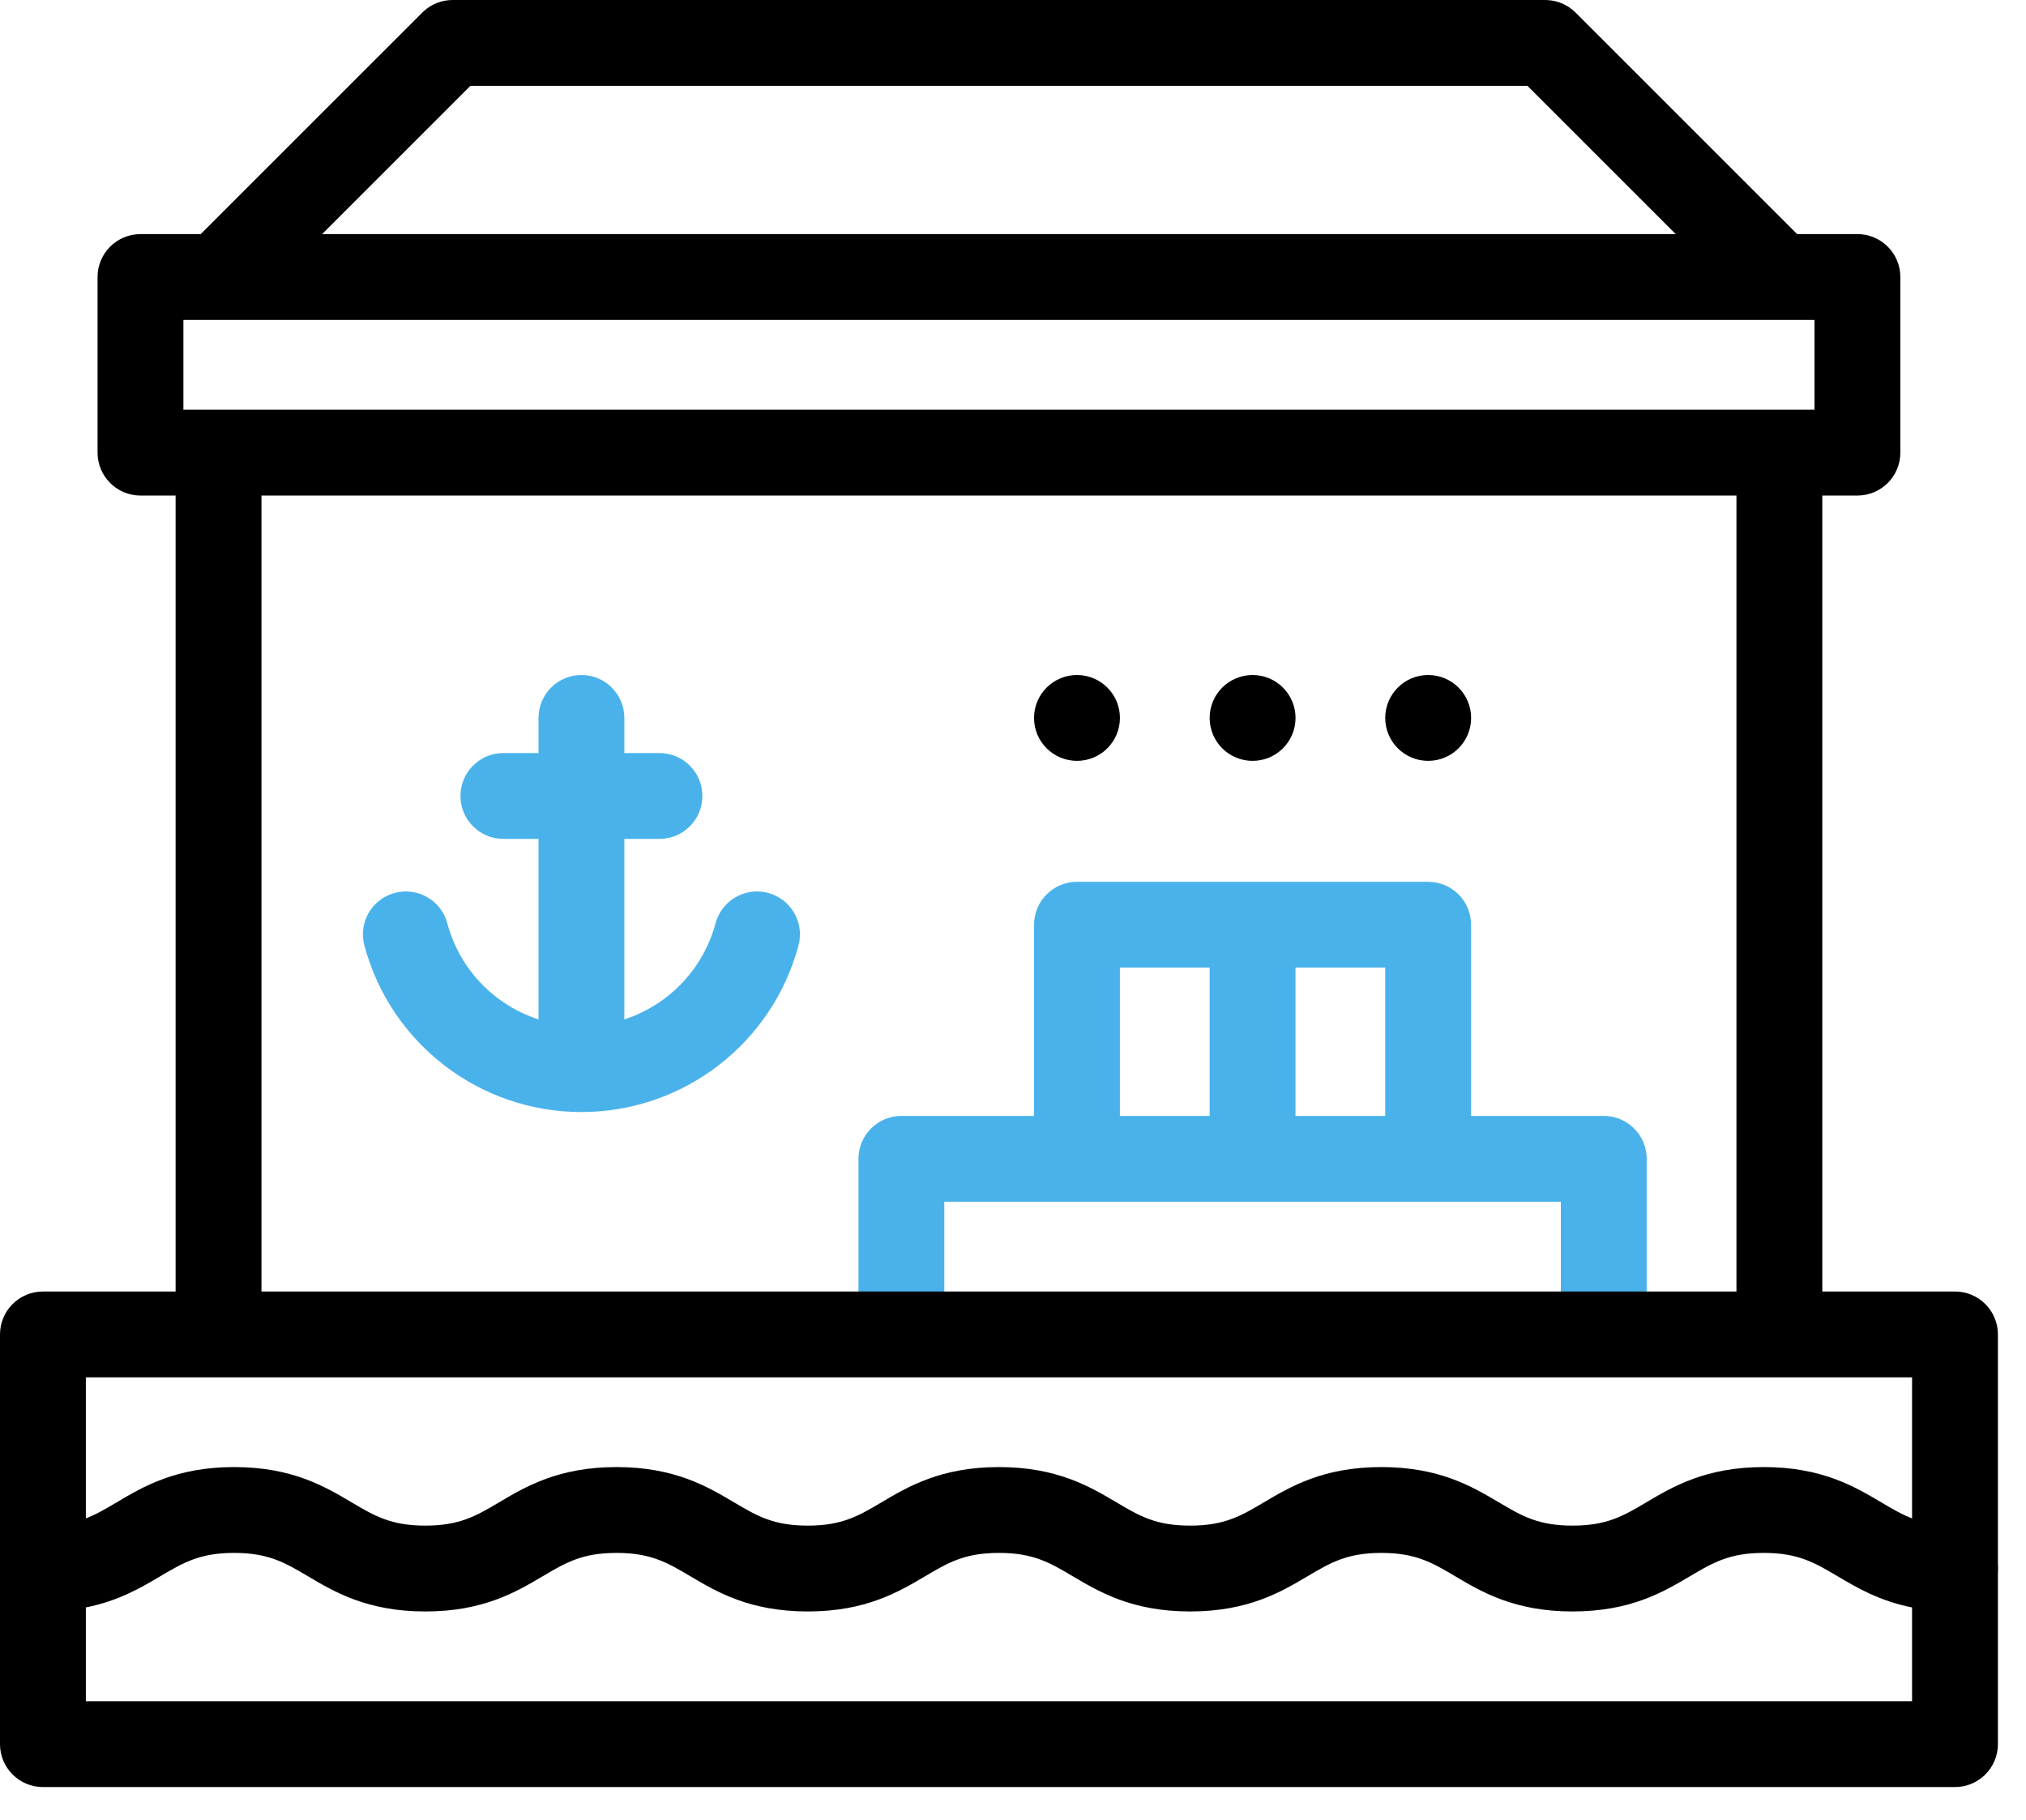
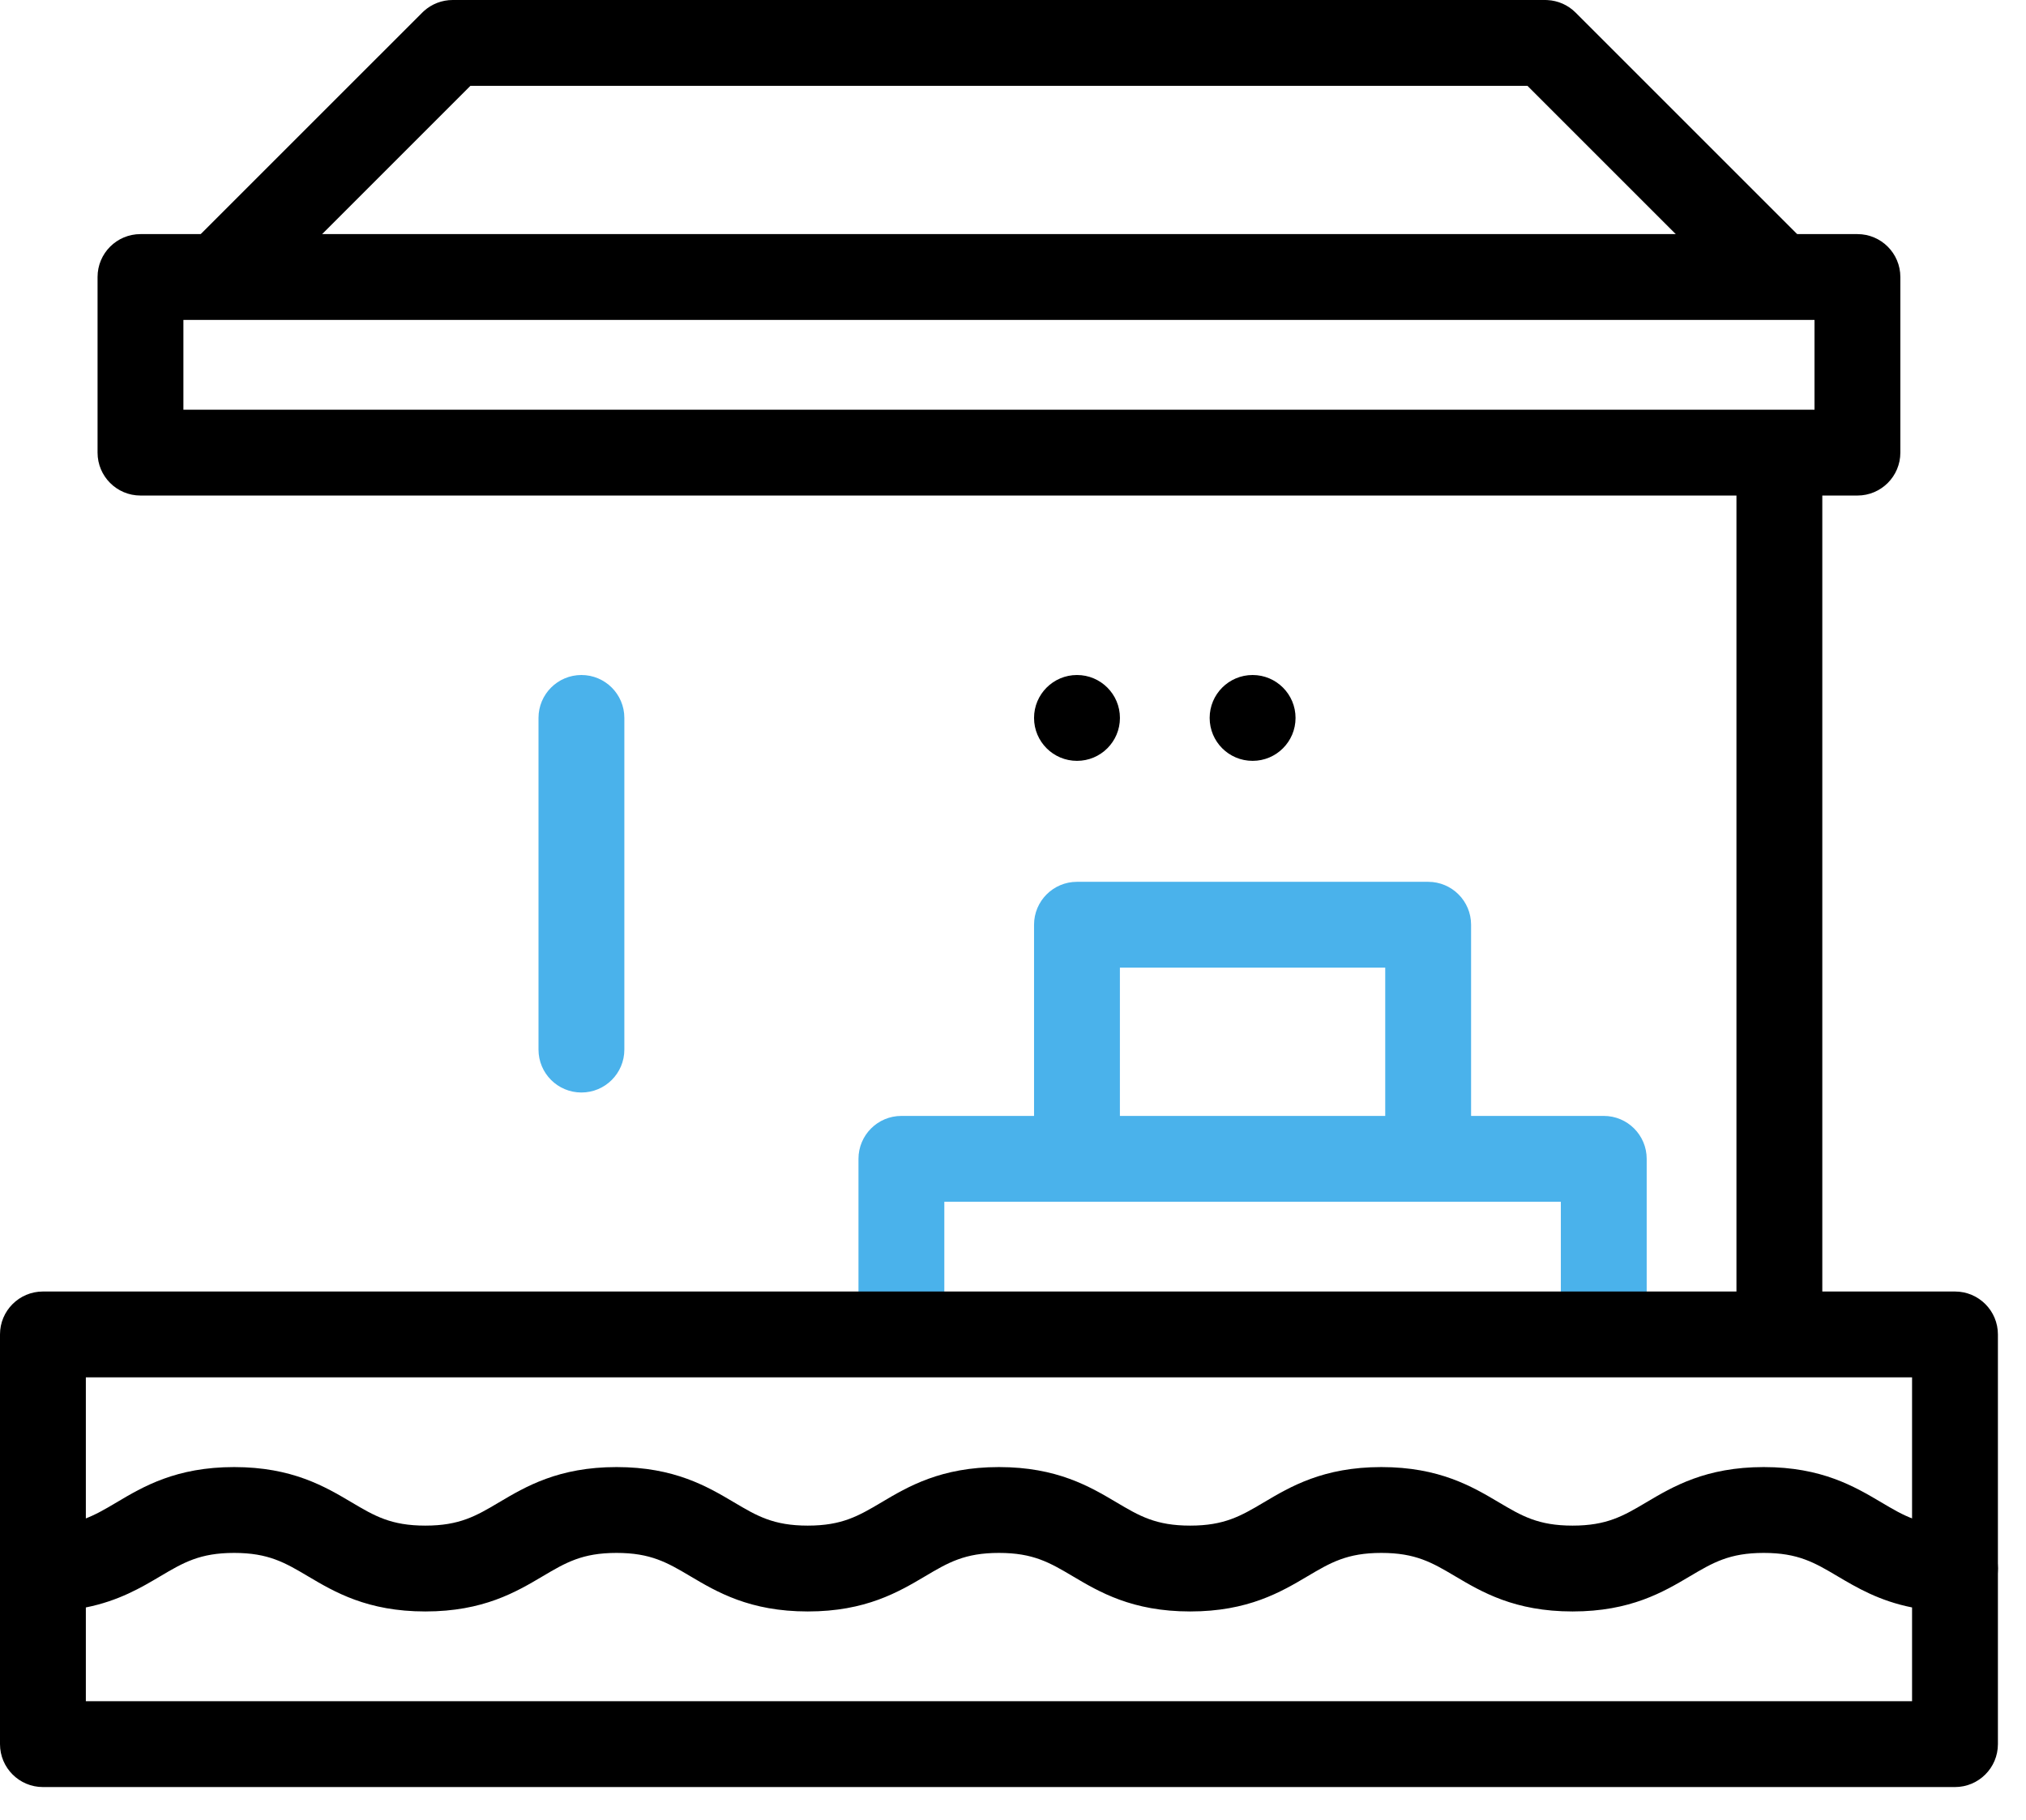
<svg xmlns="http://www.w3.org/2000/svg" width="59" height="53" viewBox="0 0 59 53" fill="none">
  <path d="M40.34 33.182V28.182H32.613V33.182C32.613 33.872 32.054 34.432 31.363 34.432C30.673 34.432 30.113 33.872 30.113 33.182V26.932C30.113 26.241 30.673 25.682 31.363 25.682H41.59C42.281 25.682 42.84 26.241 42.84 26.932V33.182C42.84 33.872 42.281 34.432 41.59 34.432C40.9 34.432 40.34 33.872 40.34 33.182Z" fill="#4AB2EB" />
-   <path d="M35.227 33.182V27.5C35.227 26.809 35.786 26.25 36.477 26.25C37.167 26.25 37.727 26.809 37.727 27.5V33.182C37.727 33.872 37.167 34.432 36.477 34.432C35.786 34.432 35.227 33.872 35.227 33.182Z" fill="#4AB2EB" />
-   <path d="M20.838 26.889C21.017 26.222 21.702 25.827 22.369 26.005C23.036 26.184 23.431 26.869 23.253 27.536C22.486 30.397 19.894 32.387 16.932 32.387C13.97 32.387 11.377 30.397 10.611 27.536C10.432 26.869 10.828 26.184 11.495 26.005C12.162 25.827 12.847 26.222 13.025 26.889C13.499 28.657 15.101 29.887 16.932 29.887C18.762 29.887 20.364 28.657 20.838 26.889Z" fill="#4AB2EB" />
  <path d="M15.682 30.568V20.909C15.682 20.219 16.241 19.659 16.932 19.659C17.622 19.659 18.182 20.219 18.182 20.909V30.568C18.182 31.259 17.622 31.818 16.932 31.818C16.241 31.818 15.682 31.259 15.682 30.568Z" fill="#4AB2EB" />
-   <path d="M19.204 21.932C19.895 21.932 20.454 22.491 20.454 23.182C20.454 23.872 19.895 24.432 19.204 24.432H14.659C13.969 24.432 13.409 23.872 13.409 23.182C13.409 22.491 13.969 21.932 14.659 21.932H19.204Z" fill="#4AB2EB" />
  <path d="M45.454 38.295V35H27.5V38.295C27.5 38.986 26.94 39.545 26.25 39.545C25.559 39.545 25 38.986 25 38.295V33.75C25 33.06 25.559 32.5 26.25 32.5H46.704C47.395 32.5 47.954 33.06 47.954 33.75V38.295C47.954 38.986 47.395 39.545 46.704 39.545C46.014 39.545 45.454 38.986 45.454 38.295Z" fill="#4AB2EB" />
  <path d="M51.363 42.727C53.054 42.727 54.013 43.297 54.785 43.754C55.452 44.15 55.931 44.432 56.932 44.432L56.996 44.434C57.656 44.467 58.182 45.013 58.182 45.682V50.796C58.182 51.486 57.622 52.046 56.932 52.046H1.25C0.56 52.046 0 51.486 0 50.796V45.682C0 44.992 0.56 44.432 1.25 44.432C2.25 44.432 2.729 44.15 3.397 43.754C4.168 43.297 5.128 42.727 6.818 42.727C8.509 42.727 9.468 43.297 10.239 43.754C10.907 44.15 11.386 44.432 12.386 44.432C13.386 44.432 13.866 44.15 14.533 43.754C15.305 43.297 16.264 42.727 17.954 42.727C19.645 42.727 20.604 43.297 21.376 43.754C22.043 44.15 22.523 44.432 23.523 44.432C24.523 44.432 25.002 44.15 25.67 43.754C26.441 43.297 27.4 42.727 29.091 42.727C30.781 42.727 31.741 43.297 32.512 43.754C33.179 44.15 33.659 44.432 34.659 44.432C35.659 44.432 36.138 44.15 36.806 43.754C37.577 43.297 38.537 42.727 40.227 42.727C41.917 42.727 42.877 43.297 43.648 43.754C44.316 44.15 44.795 44.432 45.795 44.432C46.795 44.432 47.275 44.15 47.942 43.754C48.714 43.297 49.673 42.727 51.363 42.727ZM51.363 45.227C50.363 45.227 49.884 45.51 49.216 45.905C48.445 46.362 47.486 46.932 45.795 46.932C44.105 46.932 43.145 46.362 42.374 45.905C41.707 45.51 41.227 45.227 40.227 45.227C39.227 45.227 38.748 45.51 38.08 45.905C37.309 46.362 36.349 46.932 34.659 46.932C32.968 46.932 32.009 46.362 31.238 45.905C30.57 45.51 30.091 45.227 29.091 45.227C28.091 45.227 27.611 45.51 26.944 45.905C26.172 46.362 25.213 46.932 23.523 46.932C21.832 46.932 20.873 46.362 20.102 45.905C19.434 45.51 18.955 45.227 17.954 45.227C16.954 45.227 16.475 45.51 15.807 45.905C15.036 46.362 14.077 46.932 12.386 46.932C10.696 46.932 9.736 46.362 8.965 45.905C8.298 45.51 7.818 45.227 6.818 45.227C5.818 45.227 5.339 45.51 4.671 45.905C4.114 46.235 3.458 46.624 2.5 46.815V49.546H55.682V46.815C54.723 46.624 54.068 46.235 53.51 45.905C52.843 45.51 52.364 45.227 51.363 45.227Z" fill="black" />
  <path d="M55.682 45.682V40.114H2.5V45.682C2.5 46.372 1.94 46.932 1.25 46.932C0.56 46.932 0 46.372 0 45.682V38.864C0 38.173 0.56 37.614 1.25 37.614H56.932C57.622 37.614 58.182 38.173 58.182 38.864V45.682C58.182 46.372 57.622 46.932 56.932 46.932C56.241 46.932 55.682 46.372 55.682 45.682Z" fill="black" />
  <path d="M54.091 6.818C54.781 6.818 55.341 7.378 55.341 8.068V13.182C55.341 13.872 54.781 14.432 54.091 14.432H4.091C3.4 14.432 2.841 13.872 2.841 13.182V8.068C2.841 7.378 3.4 6.818 4.091 6.818H54.091ZM5.341 11.932H52.841V9.318H5.341V11.932Z" fill="black" />
  <path d="M44.999 0L45.062 0.002C45.37 0.017 45.664 0.146 45.883 0.366L52.56 7.042C53.048 7.53 53.048 8.322 52.56 8.81C52.071 9.298 51.28 9.298 50.792 8.81L44.482 2.5H13.699L7.453 8.746C6.965 9.234 6.174 9.234 5.685 8.746C5.197 8.258 5.197 7.467 5.685 6.978L12.298 0.366L12.343 0.323C12.572 0.116 12.871 0 13.182 0H44.999Z" fill="black" />
-   <path d="M5.114 38.295V13.75C5.114 13.06 5.673 12.5 6.364 12.5C7.054 12.5 7.614 13.06 7.614 13.75V38.295C7.614 38.986 7.054 39.545 6.364 39.545C5.673 39.545 5.114 38.986 5.114 38.295Z" fill="black" />
  <path d="M50.568 38.295V13.75C50.568 13.06 51.127 12.5 51.818 12.5C52.508 12.5 53.068 13.06 53.068 13.75V38.295C53.068 38.986 52.508 39.545 51.818 39.545C51.127 39.545 50.568 38.986 50.568 38.295Z" fill="black" />
  <path d="M31.364 19.659C32.054 19.659 32.614 20.219 32.614 20.909C32.614 21.6 32.054 22.159 31.364 22.159H31.363C30.673 22.159 30.113 21.6 30.113 20.909C30.113 20.219 30.673 19.659 31.363 19.659H31.364Z" fill="black" />
  <path d="M36.478 19.659C37.168 19.659 37.728 20.219 37.728 20.909C37.728 21.6 37.168 22.159 36.478 22.159H36.477C35.786 22.159 35.227 21.6 35.227 20.909C35.227 20.219 35.786 19.659 36.477 19.659H36.478Z" fill="black" />
-   <path d="M41.591 19.659C42.282 19.659 42.841 20.219 42.841 20.909C42.841 21.6 42.282 22.159 41.591 22.159H41.59C40.9 22.159 40.34 21.6 40.34 20.909C40.34 20.219 40.9 19.659 41.59 19.659H41.591Z" fill="black" />
</svg>